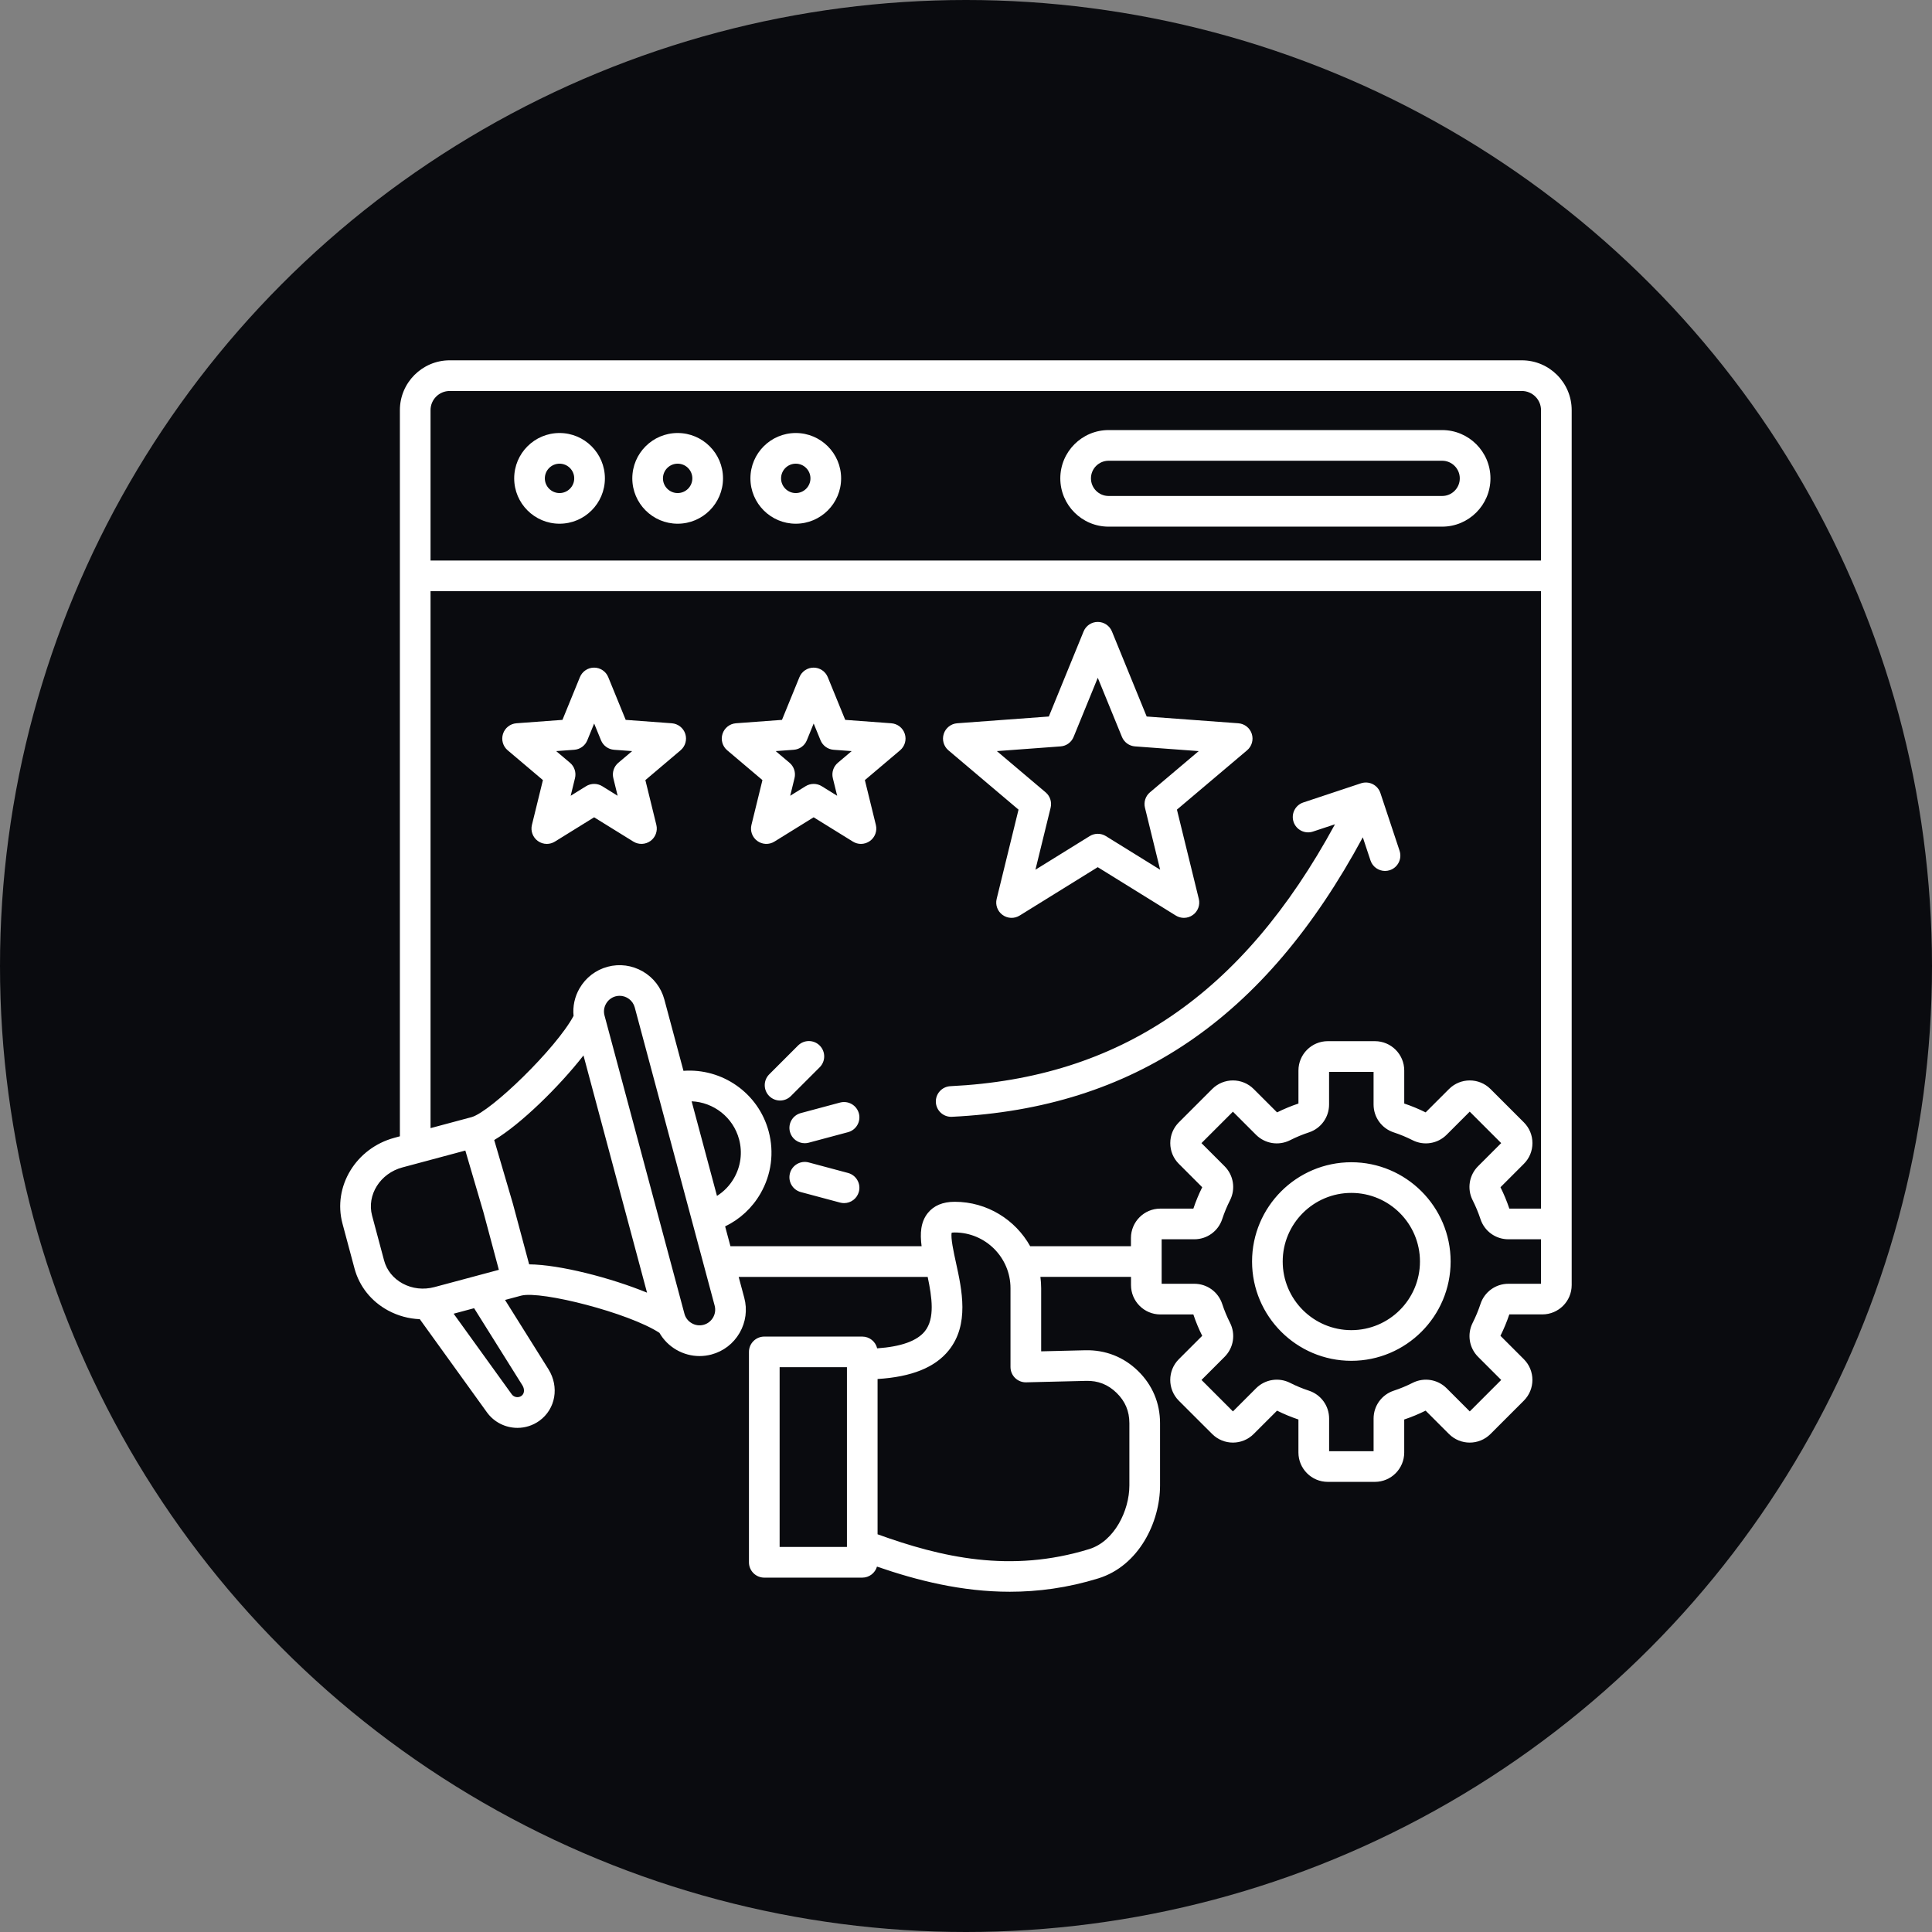
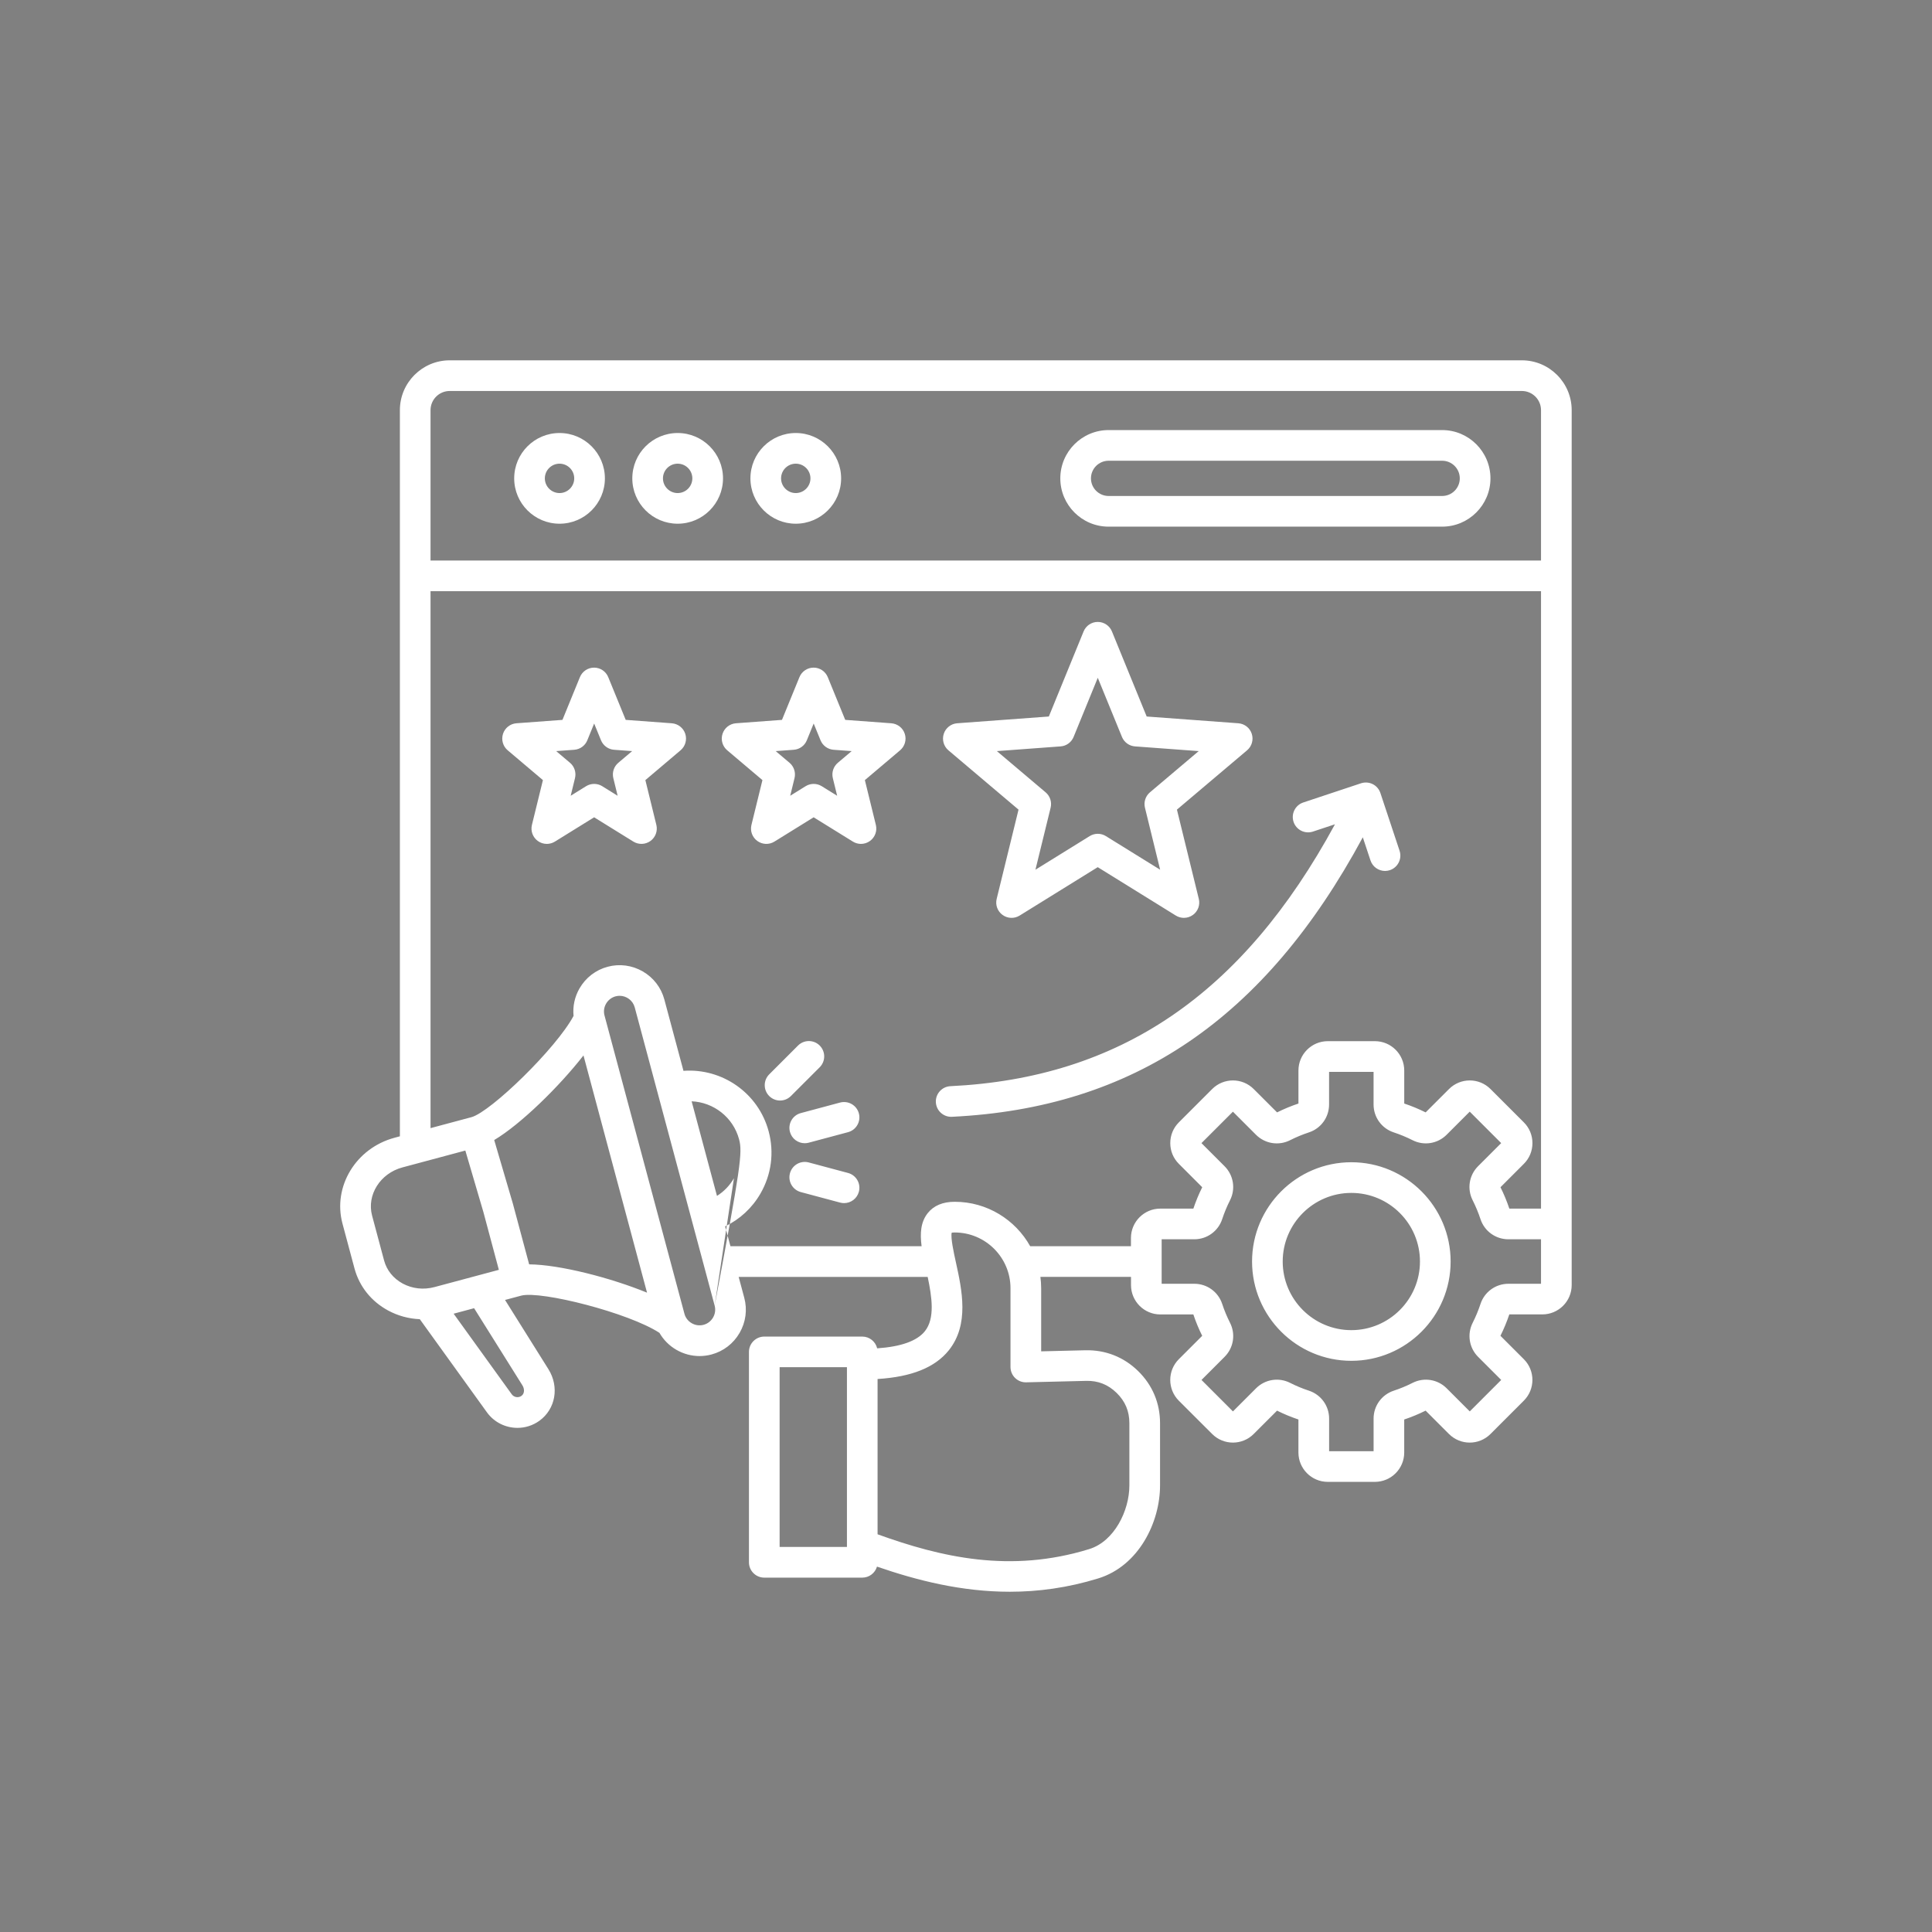
<svg xmlns="http://www.w3.org/2000/svg" width="96" height="96" viewBox="0 0 96 96" fill="none">
  <rect x="0" y="0" width="96" height="96" fill="#808080" stroke="none" />
-   <circle cx="48" cy="48" r="48" fill="#0A0B0F" />
-   <path d="M47.301 55.493C47.288 55.493 47.275 55.494 47.263 55.494C46.859 55.494 46.523 55.176 46.502 54.769C46.482 54.349 46.806 53.992 47.226 53.972C55.633 53.564 61.74 49.415 66.334 40.958L65.239 41.321C64.839 41.453 64.409 41.237 64.276 40.838C64.144 40.44 64.359 40.008 64.758 39.875L67.628 38.921C67.82 38.858 68.03 38.873 68.21 38.963C68.39 39.053 68.527 39.212 68.591 39.404L69.544 42.274C69.676 42.673 69.46 43.105 69.062 43.238C68.982 43.264 68.9 43.277 68.822 43.277C68.503 43.277 68.205 43.075 68.099 42.755L67.717 41.605C62.849 50.629 56.325 55.055 47.301 55.493ZM78.096 20.38V61.513V63.855C78.096 64.659 77.442 65.312 76.638 65.312H74.997C74.875 65.674 74.728 66.031 74.556 66.375L75.718 67.537C76.287 68.105 76.287 69.03 75.718 69.598L74.061 71.255C73.492 71.824 72.568 71.824 71.999 71.255L70.838 70.094C70.494 70.265 70.137 70.413 69.775 70.534V72.175C69.775 72.979 69.121 73.633 68.318 73.633H65.975C65.172 73.633 64.518 72.979 64.518 72.175V70.534C64.155 70.412 63.798 70.265 63.456 70.094L62.294 71.255C61.725 71.824 60.801 71.824 60.232 71.255L58.575 69.6C58.007 69.031 58.007 68.107 58.575 67.538L59.737 66.376C59.566 66.034 59.418 65.677 59.297 65.314H57.656C56.853 65.314 56.199 64.66 56.199 63.856V63.447H51.697C51.721 63.633 51.735 63.821 51.735 64.012V67.147L53.929 67.094C54.925 67.071 55.834 67.425 56.549 68.123C57.264 68.821 57.642 69.719 57.642 70.718V73.811C57.642 75.635 56.589 77.807 54.575 78.429C53.049 78.9 51.582 79.093 50.179 79.093C47.779 79.093 45.569 78.532 43.577 77.844C43.484 78.16 43.193 78.392 42.846 78.392H37.977C37.557 78.392 37.215 78.051 37.215 77.631V67.176C37.215 66.756 37.557 66.414 37.977 66.414H42.846C43.205 66.414 43.506 66.663 43.586 66.998C44.769 66.917 45.566 66.633 45.956 66.148C46.465 65.514 46.308 64.456 46.096 63.449H36.704L36.982 64.486C37.141 65.078 37.058 65.697 36.751 66.23C36.442 66.763 35.947 67.144 35.356 67.303C35.159 67.356 34.958 67.382 34.759 67.382C34.36 67.382 33.965 67.276 33.61 67.072C33.253 66.866 32.966 66.574 32.767 66.228C31.242 65.232 26.901 64.13 25.907 64.377L25.095 64.594L27.25 68.033C27.801 68.913 27.608 70.016 26.8 70.599C26.47 70.836 26.089 70.95 25.711 70.95C25.131 70.95 24.558 70.681 24.194 70.176L20.86 65.55C20.311 65.527 19.773 65.382 19.283 65.117C18.447 64.664 17.854 63.922 17.614 63.026L17.017 60.798C16.525 58.961 17.685 57.049 19.602 56.535L19.87 56.462V20.38C19.87 19.015 20.981 17.904 22.346 17.904H75.62C76.985 17.904 78.096 19.015 78.096 20.38ZM21.393 20.38V27.852H76.572V20.38C76.572 19.856 76.146 19.428 75.62 19.428H22.346C21.821 19.428 21.393 19.854 21.393 20.38ZM20.008 63.778C20.487 64.037 21.048 64.099 21.59 63.954L24.788 63.097L24.019 60.224L23.122 57.17L19.997 58.008C18.891 58.303 18.215 59.379 18.489 60.404L19.085 62.632C19.216 63.12 19.544 63.526 20.008 63.778ZM23.558 65.004L22.541 65.277L25.43 69.284C25.54 69.435 25.759 69.47 25.91 69.361C26.079 69.239 26.061 69.002 25.96 68.84L23.558 65.004ZM25.488 59.822L26.293 62.825C27.806 62.837 30.347 63.492 32.151 64.232L28.993 52.444C27.785 53.993 25.872 55.866 24.557 56.648L25.483 59.804C25.484 59.81 25.486 59.815 25.488 59.822ZM35.511 64.877L31.54 50.058C31.447 49.711 31.132 49.481 30.788 49.481C30.722 49.481 30.655 49.49 30.587 49.508C30.388 49.561 30.222 49.691 30.116 49.871C30.012 50.051 29.984 50.261 30.038 50.46L34.009 65.279C34.062 65.479 34.191 65.645 34.372 65.75C34.553 65.855 34.761 65.882 34.961 65.829C35.16 65.776 35.327 65.646 35.432 65.466C35.536 65.286 35.564 65.076 35.511 64.877ZM36.469 58.546C36.809 57.956 36.901 57.269 36.724 56.611C36.428 55.509 35.451 54.769 34.367 54.723L35.626 59.424C35.971 59.207 36.26 58.909 36.469 58.546ZM42.084 67.935H38.739V76.866H42.084V67.935ZM50.991 68.687C50.784 68.693 50.587 68.613 50.44 68.471C50.293 68.328 50.211 68.131 50.211 67.926V64.012C50.211 62.484 48.968 61.241 47.439 61.241C47.367 61.241 47.319 61.247 47.289 61.252C47.231 61.505 47.39 62.233 47.498 62.724C47.8 64.101 48.175 65.815 47.142 67.1C46.459 67.949 45.297 68.418 43.606 68.522V76.238C46.755 77.376 50.204 78.184 54.124 76.973C55.372 76.587 56.118 75.062 56.118 73.811V70.717C56.118 70.12 55.911 69.629 55.484 69.212C55.057 68.796 54.56 68.598 53.965 68.615L50.991 68.687ZM57.656 60.055H59.298C59.42 59.692 59.567 59.335 59.738 58.993L58.577 57.831C58.301 57.556 58.15 57.19 58.15 56.8C58.15 56.41 58.301 56.045 58.577 55.769L60.233 54.113C60.802 53.544 61.726 53.544 62.295 54.113L63.457 55.274C63.8 55.103 64.156 54.956 64.519 54.834V53.192C64.519 52.389 65.173 51.735 65.977 51.735H68.319C69.123 51.735 69.776 52.389 69.776 53.192V54.834C70.14 54.956 70.496 55.103 70.839 55.274L72.001 54.113C72.57 53.544 73.494 53.544 74.062 54.113L75.719 55.769C75.995 56.044 76.146 56.41 76.146 56.8C76.146 57.19 75.995 57.557 75.719 57.831L74.558 58.993C74.729 59.335 74.876 59.692 74.998 60.055H76.572V29.376H21.393V56.056L23.435 55.509C24.398 55.232 27.633 52.1 28.5 50.48C28.454 50.007 28.553 49.532 28.797 49.111C29.106 48.577 29.601 48.197 30.192 48.038C30.784 47.879 31.405 47.962 31.938 48.269C32.471 48.577 32.852 49.073 33.011 49.664L33.961 53.209C35.872 53.068 37.68 54.298 38.194 56.216C38.476 57.267 38.331 58.364 37.787 59.307C37.372 60.026 36.762 60.587 36.031 60.939L36.295 61.923H45.794C45.71 61.279 45.747 60.718 46.103 60.274C46.401 59.903 46.85 59.716 47.439 59.716C49.049 59.716 50.454 60.608 51.189 61.923H56.196V61.513C56.198 60.709 56.851 60.055 57.656 60.055ZM76.572 61.579H74.949C74.318 61.579 73.76 61.176 73.564 60.576C73.458 60.256 73.327 59.94 73.175 59.639C72.889 59.075 72.997 58.396 73.444 57.949L74.593 56.8L73.03 55.237L71.881 56.386C71.434 56.833 70.755 56.941 70.192 56.657C69.891 56.504 69.575 56.374 69.255 56.268C68.656 56.072 68.252 55.514 68.252 54.883V53.26H66.041V54.883C66.041 55.514 65.639 56.072 65.039 56.268C64.719 56.374 64.403 56.504 64.102 56.657C63.538 56.942 62.859 56.833 62.412 56.388L61.263 55.239L59.7 56.801L60.849 57.95C61.296 58.397 61.404 59.077 61.12 59.639C60.967 59.941 60.836 60.256 60.731 60.576C60.534 61.175 59.977 61.579 59.346 61.579H57.722V63.79H59.346C59.977 63.79 60.534 64.193 60.731 64.793C60.836 65.113 60.967 65.428 61.12 65.73C61.405 66.294 61.297 66.973 60.85 67.42L59.702 68.569L61.264 70.132L62.413 68.983C62.86 68.536 63.539 68.428 64.103 68.713C64.404 68.866 64.72 68.997 65.04 69.102C65.639 69.299 66.043 69.856 66.043 70.487V72.111H68.253V70.487C68.253 69.856 68.656 69.3 69.256 69.102C69.576 68.997 69.891 68.866 70.193 68.713C70.757 68.428 71.436 68.536 71.883 68.983L73.032 70.132L74.594 68.569L73.445 67.42C72.999 66.973 72.891 66.294 73.176 65.73C73.329 65.428 73.459 65.113 73.565 64.793C73.761 64.194 74.319 63.79 74.95 63.79H76.572V61.579ZM34.051 36.464C34.146 36.758 34.054 37.081 33.818 37.281L32.068 38.763L32.614 40.989C32.687 41.29 32.572 41.605 32.322 41.787C32.071 41.968 31.736 41.981 31.472 41.819L29.522 40.611L27.572 41.819C27.449 41.895 27.309 41.933 27.171 41.933C27.014 41.933 26.856 41.885 26.723 41.787C26.473 41.605 26.357 41.289 26.431 40.989L26.977 38.763L25.226 37.281C24.99 37.082 24.899 36.758 24.994 36.464C25.089 36.169 25.353 35.962 25.662 35.939L27.948 35.77L28.815 33.648C28.932 33.361 29.211 33.174 29.52 33.174C29.828 33.174 30.107 33.361 30.224 33.648L31.091 35.77L33.379 35.939C33.691 35.962 33.955 36.169 34.051 36.464ZM31.411 37.322L30.512 37.256C30.224 37.234 29.973 37.051 29.864 36.785L29.523 35.951L29.183 36.785C29.074 37.053 28.823 37.235 28.535 37.256L27.636 37.322L28.324 37.903C28.545 38.09 28.64 38.386 28.571 38.666L28.357 39.541L29.122 39.066C29.245 38.99 29.384 38.952 29.523 38.952C29.663 38.952 29.802 38.99 29.925 39.066L30.69 39.541L30.476 38.666C30.407 38.386 30.502 38.09 30.723 37.903L31.411 37.322ZM44.958 36.464C45.054 36.758 44.962 37.081 44.726 37.281L42.975 38.763L43.521 40.989C43.595 41.29 43.479 41.605 43.229 41.787C43.096 41.883 42.939 41.933 42.781 41.933C42.643 41.933 42.503 41.895 42.38 41.819L40.43 40.611L38.48 41.819C38.217 41.982 37.882 41.969 37.631 41.787C37.379 41.604 37.265 41.289 37.339 40.989L37.885 38.763L36.134 37.281C35.898 37.082 35.806 36.758 35.902 36.464C35.997 36.169 36.261 35.962 36.569 35.939L38.856 35.77L39.723 33.648C39.84 33.361 40.119 33.174 40.428 33.174C40.736 33.174 41.015 33.361 41.132 33.648L41.999 35.77L44.286 35.939C44.599 35.962 44.863 36.169 44.958 36.464ZM42.319 37.322L41.42 37.256C41.132 37.234 40.881 37.051 40.772 36.785L40.431 35.951L40.091 36.785C39.982 37.053 39.73 37.235 39.442 37.256L38.544 37.322L39.232 37.903C39.453 38.09 39.548 38.386 39.479 38.666L39.265 39.541L40.03 39.066C40.276 38.914 40.586 38.914 40.832 39.066L41.598 39.541L41.383 38.666C41.315 38.386 41.41 38.09 41.631 37.903L42.319 37.322ZM46.895 36.464C46.99 36.169 47.254 35.962 47.562 35.939L52.116 35.603L53.843 31.377C53.959 31.09 54.239 30.903 54.547 30.903C54.856 30.903 55.135 31.09 55.252 31.377L56.978 35.603L61.532 35.939C61.841 35.962 62.105 36.169 62.2 36.464C62.295 36.758 62.204 37.081 61.968 37.281L58.481 40.23L59.568 44.665C59.642 44.966 59.526 45.281 59.276 45.462C59.143 45.559 58.986 45.608 58.828 45.608C58.69 45.608 58.55 45.57 58.427 45.494L54.546 43.089L50.665 45.494C50.402 45.657 50.067 45.645 49.816 45.462C49.564 45.279 49.45 44.964 49.524 44.665L50.61 40.23L47.124 37.281C46.891 37.081 46.799 36.758 46.895 36.464ZM49.534 37.322L51.957 39.371C52.178 39.557 52.273 39.853 52.205 40.134L51.45 43.216L54.147 41.545C54.27 41.469 54.409 41.431 54.548 41.431C54.688 41.431 54.827 41.469 54.95 41.545L57.647 43.216L56.892 40.134C56.824 39.853 56.919 39.557 57.14 39.371L59.563 37.322L56.398 37.088C56.11 37.067 55.859 36.884 55.749 36.617L54.548 33.679L53.347 36.617C53.238 36.885 52.987 37.068 52.699 37.088L49.534 37.322ZM72.081 62.684C72.081 65.405 69.868 67.618 67.147 67.618C64.427 67.618 62.214 65.405 62.214 62.684C62.214 59.964 64.427 57.751 67.147 57.751C69.867 57.751 72.081 59.964 72.081 62.684ZM70.557 62.684C70.557 60.804 69.028 59.275 67.147 59.275C65.267 59.275 63.737 60.804 63.737 62.684C63.737 64.565 65.267 66.094 67.147 66.094C69.028 66.094 70.557 64.565 70.557 62.684ZM41.744 54.785L39.79 55.309C39.384 55.418 39.143 55.835 39.252 56.242C39.343 56.582 39.651 56.806 39.987 56.806C40.052 56.806 40.119 56.798 40.185 56.78L42.139 56.257C42.545 56.148 42.786 55.73 42.677 55.324C42.568 54.917 42.15 54.678 41.744 54.785ZM42.139 58.284L40.185 57.761C39.779 57.653 39.361 57.893 39.252 58.3C39.143 58.706 39.384 59.123 39.79 59.233L41.744 59.756C41.81 59.773 41.876 59.782 41.942 59.782C42.278 59.782 42.586 59.558 42.677 59.217C42.786 58.811 42.545 58.394 42.139 58.284ZM40.731 53.031C41.028 52.734 41.028 52.252 40.731 51.953C40.434 51.655 39.951 51.656 39.653 51.953L38.222 53.384C37.925 53.681 37.925 54.163 38.222 54.462C38.371 54.61 38.566 54.685 38.761 54.685C38.956 54.685 39.15 54.61 39.299 54.462L40.731 53.031ZM52.686 23.77C52.686 22.447 53.763 21.37 55.086 21.37H71.66C72.983 21.37 74.06 22.447 74.06 23.77C74.06 25.092 72.983 26.169 71.66 26.169H55.086C53.763 26.17 52.686 25.094 52.686 23.77ZM54.209 23.77C54.209 24.253 54.603 24.645 55.086 24.645H71.66C72.144 24.645 72.536 24.252 72.536 23.77C72.536 23.287 72.143 22.894 71.66 22.894H55.086C54.602 22.894 54.209 23.287 54.209 23.77ZM25.55 23.77C25.55 22.527 26.56 21.516 27.803 21.516C29.046 21.516 30.057 22.527 30.057 23.77C30.057 25.012 29.046 26.023 27.803 26.023C26.56 26.023 25.55 25.012 25.55 23.77ZM27.073 23.77C27.073 24.172 27.401 24.5 27.803 24.5C28.206 24.5 28.533 24.172 28.533 23.77C28.533 23.367 28.206 23.04 27.803 23.04C27.401 23.04 27.073 23.367 27.073 23.77ZM31.419 23.77C31.419 22.527 32.429 21.516 33.672 21.516C34.915 21.516 35.926 22.527 35.926 23.77C35.926 25.012 34.915 26.023 33.672 26.023C32.431 26.024 31.419 25.012 31.419 23.77ZM32.942 23.77C32.942 24.172 33.27 24.5 33.672 24.5C34.075 24.5 34.402 24.172 34.402 23.77C34.402 23.367 34.075 23.04 33.672 23.04C33.27 23.04 32.942 23.367 32.942 23.77ZM37.288 23.77C37.288 22.527 38.298 21.516 39.541 21.516C40.784 21.516 41.795 22.527 41.795 23.77C41.795 25.012 40.784 26.023 39.541 26.023C38.3 26.024 37.288 25.012 37.288 23.77ZM38.811 23.77C38.811 24.172 39.139 24.5 39.541 24.5C39.944 24.5 40.271 24.172 40.271 23.77C40.271 23.367 39.944 23.04 39.541 23.04C39.139 23.04 38.811 23.367 38.811 23.77Z" fill="white" />
+   <path d="M47.301 55.493C47.288 55.493 47.275 55.494 47.263 55.494C46.859 55.494 46.523 55.176 46.502 54.769C46.482 54.349 46.806 53.992 47.226 53.972C55.633 53.564 61.74 49.415 66.334 40.958L65.239 41.321C64.839 41.453 64.409 41.237 64.276 40.838C64.144 40.44 64.359 40.008 64.758 39.875L67.628 38.921C67.82 38.858 68.03 38.873 68.21 38.963C68.39 39.053 68.527 39.212 68.591 39.404L69.544 42.274C69.676 42.673 69.46 43.105 69.062 43.238C68.982 43.264 68.9 43.277 68.822 43.277C68.503 43.277 68.205 43.075 68.099 42.755L67.717 41.605C62.849 50.629 56.325 55.055 47.301 55.493ZM78.096 20.38V61.513V63.855C78.096 64.659 77.442 65.312 76.638 65.312H74.997C74.875 65.674 74.728 66.031 74.556 66.375L75.718 67.537C76.287 68.105 76.287 69.03 75.718 69.598L74.061 71.255C73.492 71.824 72.568 71.824 71.999 71.255L70.838 70.094C70.494 70.265 70.137 70.413 69.775 70.534V72.175C69.775 72.979 69.121 73.633 68.318 73.633H65.975C65.172 73.633 64.518 72.979 64.518 72.175V70.534C64.155 70.412 63.798 70.265 63.456 70.094L62.294 71.255C61.725 71.824 60.801 71.824 60.232 71.255L58.575 69.6C58.007 69.031 58.007 68.107 58.575 67.538L59.737 66.376C59.566 66.034 59.418 65.677 59.297 65.314H57.656C56.853 65.314 56.199 64.66 56.199 63.856V63.447H51.697C51.721 63.633 51.735 63.821 51.735 64.012V67.147L53.929 67.094C54.925 67.071 55.834 67.425 56.549 68.123C57.264 68.821 57.642 69.719 57.642 70.718V73.811C57.642 75.635 56.589 77.807 54.575 78.429C53.049 78.9 51.582 79.093 50.179 79.093C47.779 79.093 45.569 78.532 43.577 77.844C43.484 78.16 43.193 78.392 42.846 78.392H37.977C37.557 78.392 37.215 78.051 37.215 77.631V67.176C37.215 66.756 37.557 66.414 37.977 66.414H42.846C43.205 66.414 43.506 66.663 43.586 66.998C44.769 66.917 45.566 66.633 45.956 66.148C46.465 65.514 46.308 64.456 46.096 63.449H36.704L36.982 64.486C37.141 65.078 37.058 65.697 36.751 66.23C36.442 66.763 35.947 67.144 35.356 67.303C35.159 67.356 34.958 67.382 34.759 67.382C34.36 67.382 33.965 67.276 33.61 67.072C33.253 66.866 32.966 66.574 32.767 66.228C31.242 65.232 26.901 64.13 25.907 64.377L25.095 64.594L27.25 68.033C27.801 68.913 27.608 70.016 26.8 70.599C26.47 70.836 26.089 70.95 25.711 70.95C25.131 70.95 24.558 70.681 24.194 70.176L20.86 65.55C20.311 65.527 19.773 65.382 19.283 65.117C18.447 64.664 17.854 63.922 17.614 63.026L17.017 60.798C16.525 58.961 17.685 57.049 19.602 56.535L19.87 56.462V20.38C19.87 19.015 20.981 17.904 22.346 17.904H75.62C76.985 17.904 78.096 19.015 78.096 20.38ZM21.393 20.38V27.852H76.572V20.38C76.572 19.856 76.146 19.428 75.62 19.428H22.346C21.821 19.428 21.393 19.854 21.393 20.38ZM20.008 63.778C20.487 64.037 21.048 64.099 21.59 63.954L24.788 63.097L24.019 60.224L23.122 57.17L19.997 58.008C18.891 58.303 18.215 59.379 18.489 60.404L19.085 62.632C19.216 63.12 19.544 63.526 20.008 63.778ZM23.558 65.004L22.541 65.277L25.43 69.284C25.54 69.435 25.759 69.47 25.91 69.361C26.079 69.239 26.061 69.002 25.96 68.84L23.558 65.004ZM25.488 59.822L26.293 62.825C27.806 62.837 30.347 63.492 32.151 64.232L28.993 52.444C27.785 53.993 25.872 55.866 24.557 56.648L25.483 59.804C25.484 59.81 25.486 59.815 25.488 59.822ZM35.511 64.877L31.54 50.058C31.447 49.711 31.132 49.481 30.788 49.481C30.722 49.481 30.655 49.49 30.587 49.508C30.388 49.561 30.222 49.691 30.116 49.871C30.012 50.051 29.984 50.261 30.038 50.46L34.009 65.279C34.062 65.479 34.191 65.645 34.372 65.75C34.553 65.855 34.761 65.882 34.961 65.829C35.16 65.776 35.327 65.646 35.432 65.466C35.536 65.286 35.564 65.076 35.511 64.877ZC36.809 57.956 36.901 57.269 36.724 56.611C36.428 55.509 35.451 54.769 34.367 54.723L35.626 59.424C35.971 59.207 36.26 58.909 36.469 58.546ZM42.084 67.935H38.739V76.866H42.084V67.935ZM50.991 68.687C50.784 68.693 50.587 68.613 50.44 68.471C50.293 68.328 50.211 68.131 50.211 67.926V64.012C50.211 62.484 48.968 61.241 47.439 61.241C47.367 61.241 47.319 61.247 47.289 61.252C47.231 61.505 47.39 62.233 47.498 62.724C47.8 64.101 48.175 65.815 47.142 67.1C46.459 67.949 45.297 68.418 43.606 68.522V76.238C46.755 77.376 50.204 78.184 54.124 76.973C55.372 76.587 56.118 75.062 56.118 73.811V70.717C56.118 70.12 55.911 69.629 55.484 69.212C55.057 68.796 54.56 68.598 53.965 68.615L50.991 68.687ZM57.656 60.055H59.298C59.42 59.692 59.567 59.335 59.738 58.993L58.577 57.831C58.301 57.556 58.15 57.19 58.15 56.8C58.15 56.41 58.301 56.045 58.577 55.769L60.233 54.113C60.802 53.544 61.726 53.544 62.295 54.113L63.457 55.274C63.8 55.103 64.156 54.956 64.519 54.834V53.192C64.519 52.389 65.173 51.735 65.977 51.735H68.319C69.123 51.735 69.776 52.389 69.776 53.192V54.834C70.14 54.956 70.496 55.103 70.839 55.274L72.001 54.113C72.57 53.544 73.494 53.544 74.062 54.113L75.719 55.769C75.995 56.044 76.146 56.41 76.146 56.8C76.146 57.19 75.995 57.557 75.719 57.831L74.558 58.993C74.729 59.335 74.876 59.692 74.998 60.055H76.572V29.376H21.393V56.056L23.435 55.509C24.398 55.232 27.633 52.1 28.5 50.48C28.454 50.007 28.553 49.532 28.797 49.111C29.106 48.577 29.601 48.197 30.192 48.038C30.784 47.879 31.405 47.962 31.938 48.269C32.471 48.577 32.852 49.073 33.011 49.664L33.961 53.209C35.872 53.068 37.68 54.298 38.194 56.216C38.476 57.267 38.331 58.364 37.787 59.307C37.372 60.026 36.762 60.587 36.031 60.939L36.295 61.923H45.794C45.71 61.279 45.747 60.718 46.103 60.274C46.401 59.903 46.85 59.716 47.439 59.716C49.049 59.716 50.454 60.608 51.189 61.923H56.196V61.513C56.198 60.709 56.851 60.055 57.656 60.055ZM76.572 61.579H74.949C74.318 61.579 73.76 61.176 73.564 60.576C73.458 60.256 73.327 59.94 73.175 59.639C72.889 59.075 72.997 58.396 73.444 57.949L74.593 56.8L73.03 55.237L71.881 56.386C71.434 56.833 70.755 56.941 70.192 56.657C69.891 56.504 69.575 56.374 69.255 56.268C68.656 56.072 68.252 55.514 68.252 54.883V53.26H66.041V54.883C66.041 55.514 65.639 56.072 65.039 56.268C64.719 56.374 64.403 56.504 64.102 56.657C63.538 56.942 62.859 56.833 62.412 56.388L61.263 55.239L59.7 56.801L60.849 57.95C61.296 58.397 61.404 59.077 61.12 59.639C60.967 59.941 60.836 60.256 60.731 60.576C60.534 61.175 59.977 61.579 59.346 61.579H57.722V63.79H59.346C59.977 63.79 60.534 64.193 60.731 64.793C60.836 65.113 60.967 65.428 61.12 65.73C61.405 66.294 61.297 66.973 60.85 67.42L59.702 68.569L61.264 70.132L62.413 68.983C62.86 68.536 63.539 68.428 64.103 68.713C64.404 68.866 64.72 68.997 65.04 69.102C65.639 69.299 66.043 69.856 66.043 70.487V72.111H68.253V70.487C68.253 69.856 68.656 69.3 69.256 69.102C69.576 68.997 69.891 68.866 70.193 68.713C70.757 68.428 71.436 68.536 71.883 68.983L73.032 70.132L74.594 68.569L73.445 67.42C72.999 66.973 72.891 66.294 73.176 65.73C73.329 65.428 73.459 65.113 73.565 64.793C73.761 64.194 74.319 63.79 74.95 63.79H76.572V61.579ZM34.051 36.464C34.146 36.758 34.054 37.081 33.818 37.281L32.068 38.763L32.614 40.989C32.687 41.29 32.572 41.605 32.322 41.787C32.071 41.968 31.736 41.981 31.472 41.819L29.522 40.611L27.572 41.819C27.449 41.895 27.309 41.933 27.171 41.933C27.014 41.933 26.856 41.885 26.723 41.787C26.473 41.605 26.357 41.289 26.431 40.989L26.977 38.763L25.226 37.281C24.99 37.082 24.899 36.758 24.994 36.464C25.089 36.169 25.353 35.962 25.662 35.939L27.948 35.77L28.815 33.648C28.932 33.361 29.211 33.174 29.52 33.174C29.828 33.174 30.107 33.361 30.224 33.648L31.091 35.77L33.379 35.939C33.691 35.962 33.955 36.169 34.051 36.464ZM31.411 37.322L30.512 37.256C30.224 37.234 29.973 37.051 29.864 36.785L29.523 35.951L29.183 36.785C29.074 37.053 28.823 37.235 28.535 37.256L27.636 37.322L28.324 37.903C28.545 38.09 28.64 38.386 28.571 38.666L28.357 39.541L29.122 39.066C29.245 38.99 29.384 38.952 29.523 38.952C29.663 38.952 29.802 38.99 29.925 39.066L30.69 39.541L30.476 38.666C30.407 38.386 30.502 38.09 30.723 37.903L31.411 37.322ZM44.958 36.464C45.054 36.758 44.962 37.081 44.726 37.281L42.975 38.763L43.521 40.989C43.595 41.29 43.479 41.605 43.229 41.787C43.096 41.883 42.939 41.933 42.781 41.933C42.643 41.933 42.503 41.895 42.38 41.819L40.43 40.611L38.48 41.819C38.217 41.982 37.882 41.969 37.631 41.787C37.379 41.604 37.265 41.289 37.339 40.989L37.885 38.763L36.134 37.281C35.898 37.082 35.806 36.758 35.902 36.464C35.997 36.169 36.261 35.962 36.569 35.939L38.856 35.77L39.723 33.648C39.84 33.361 40.119 33.174 40.428 33.174C40.736 33.174 41.015 33.361 41.132 33.648L41.999 35.77L44.286 35.939C44.599 35.962 44.863 36.169 44.958 36.464ZM42.319 37.322L41.42 37.256C41.132 37.234 40.881 37.051 40.772 36.785L40.431 35.951L40.091 36.785C39.982 37.053 39.73 37.235 39.442 37.256L38.544 37.322L39.232 37.903C39.453 38.09 39.548 38.386 39.479 38.666L39.265 39.541L40.03 39.066C40.276 38.914 40.586 38.914 40.832 39.066L41.598 39.541L41.383 38.666C41.315 38.386 41.41 38.09 41.631 37.903L42.319 37.322ZM46.895 36.464C46.99 36.169 47.254 35.962 47.562 35.939L52.116 35.603L53.843 31.377C53.959 31.09 54.239 30.903 54.547 30.903C54.856 30.903 55.135 31.09 55.252 31.377L56.978 35.603L61.532 35.939C61.841 35.962 62.105 36.169 62.2 36.464C62.295 36.758 62.204 37.081 61.968 37.281L58.481 40.23L59.568 44.665C59.642 44.966 59.526 45.281 59.276 45.462C59.143 45.559 58.986 45.608 58.828 45.608C58.69 45.608 58.55 45.57 58.427 45.494L54.546 43.089L50.665 45.494C50.402 45.657 50.067 45.645 49.816 45.462C49.564 45.279 49.45 44.964 49.524 44.665L50.61 40.23L47.124 37.281C46.891 37.081 46.799 36.758 46.895 36.464ZM49.534 37.322L51.957 39.371C52.178 39.557 52.273 39.853 52.205 40.134L51.45 43.216L54.147 41.545C54.27 41.469 54.409 41.431 54.548 41.431C54.688 41.431 54.827 41.469 54.95 41.545L57.647 43.216L56.892 40.134C56.824 39.853 56.919 39.557 57.14 39.371L59.563 37.322L56.398 37.088C56.11 37.067 55.859 36.884 55.749 36.617L54.548 33.679L53.347 36.617C53.238 36.885 52.987 37.068 52.699 37.088L49.534 37.322ZM72.081 62.684C72.081 65.405 69.868 67.618 67.147 67.618C64.427 67.618 62.214 65.405 62.214 62.684C62.214 59.964 64.427 57.751 67.147 57.751C69.867 57.751 72.081 59.964 72.081 62.684ZM70.557 62.684C70.557 60.804 69.028 59.275 67.147 59.275C65.267 59.275 63.737 60.804 63.737 62.684C63.737 64.565 65.267 66.094 67.147 66.094C69.028 66.094 70.557 64.565 70.557 62.684ZM41.744 54.785L39.79 55.309C39.384 55.418 39.143 55.835 39.252 56.242C39.343 56.582 39.651 56.806 39.987 56.806C40.052 56.806 40.119 56.798 40.185 56.78L42.139 56.257C42.545 56.148 42.786 55.73 42.677 55.324C42.568 54.917 42.15 54.678 41.744 54.785ZM42.139 58.284L40.185 57.761C39.779 57.653 39.361 57.893 39.252 58.3C39.143 58.706 39.384 59.123 39.79 59.233L41.744 59.756C41.81 59.773 41.876 59.782 41.942 59.782C42.278 59.782 42.586 59.558 42.677 59.217C42.786 58.811 42.545 58.394 42.139 58.284ZM40.731 53.031C41.028 52.734 41.028 52.252 40.731 51.953C40.434 51.655 39.951 51.656 39.653 51.953L38.222 53.384C37.925 53.681 37.925 54.163 38.222 54.462C38.371 54.61 38.566 54.685 38.761 54.685C38.956 54.685 39.15 54.61 39.299 54.462L40.731 53.031ZM52.686 23.77C52.686 22.447 53.763 21.37 55.086 21.37H71.66C72.983 21.37 74.06 22.447 74.06 23.77C74.06 25.092 72.983 26.169 71.66 26.169H55.086C53.763 26.17 52.686 25.094 52.686 23.77ZM54.209 23.77C54.209 24.253 54.603 24.645 55.086 24.645H71.66C72.144 24.645 72.536 24.252 72.536 23.77C72.536 23.287 72.143 22.894 71.66 22.894H55.086C54.602 22.894 54.209 23.287 54.209 23.77ZM25.55 23.77C25.55 22.527 26.56 21.516 27.803 21.516C29.046 21.516 30.057 22.527 30.057 23.77C30.057 25.012 29.046 26.023 27.803 26.023C26.56 26.023 25.55 25.012 25.55 23.77ZM27.073 23.77C27.073 24.172 27.401 24.5 27.803 24.5C28.206 24.5 28.533 24.172 28.533 23.77C28.533 23.367 28.206 23.04 27.803 23.04C27.401 23.04 27.073 23.367 27.073 23.77ZM31.419 23.77C31.419 22.527 32.429 21.516 33.672 21.516C34.915 21.516 35.926 22.527 35.926 23.77C35.926 25.012 34.915 26.023 33.672 26.023C32.431 26.024 31.419 25.012 31.419 23.77ZM32.942 23.77C32.942 24.172 33.27 24.5 33.672 24.5C34.075 24.5 34.402 24.172 34.402 23.77C34.402 23.367 34.075 23.04 33.672 23.04C33.27 23.04 32.942 23.367 32.942 23.77ZM37.288 23.77C37.288 22.527 38.298 21.516 39.541 21.516C40.784 21.516 41.795 22.527 41.795 23.77C41.795 25.012 40.784 26.023 39.541 26.023C38.3 26.024 37.288 25.012 37.288 23.77ZM38.811 23.77C38.811 24.172 39.139 24.5 39.541 24.5C39.944 24.5 40.271 24.172 40.271 23.77C40.271 23.367 39.944 23.04 39.541 23.04C39.139 23.04 38.811 23.367 38.811 23.77Z" fill="white" />
</svg>